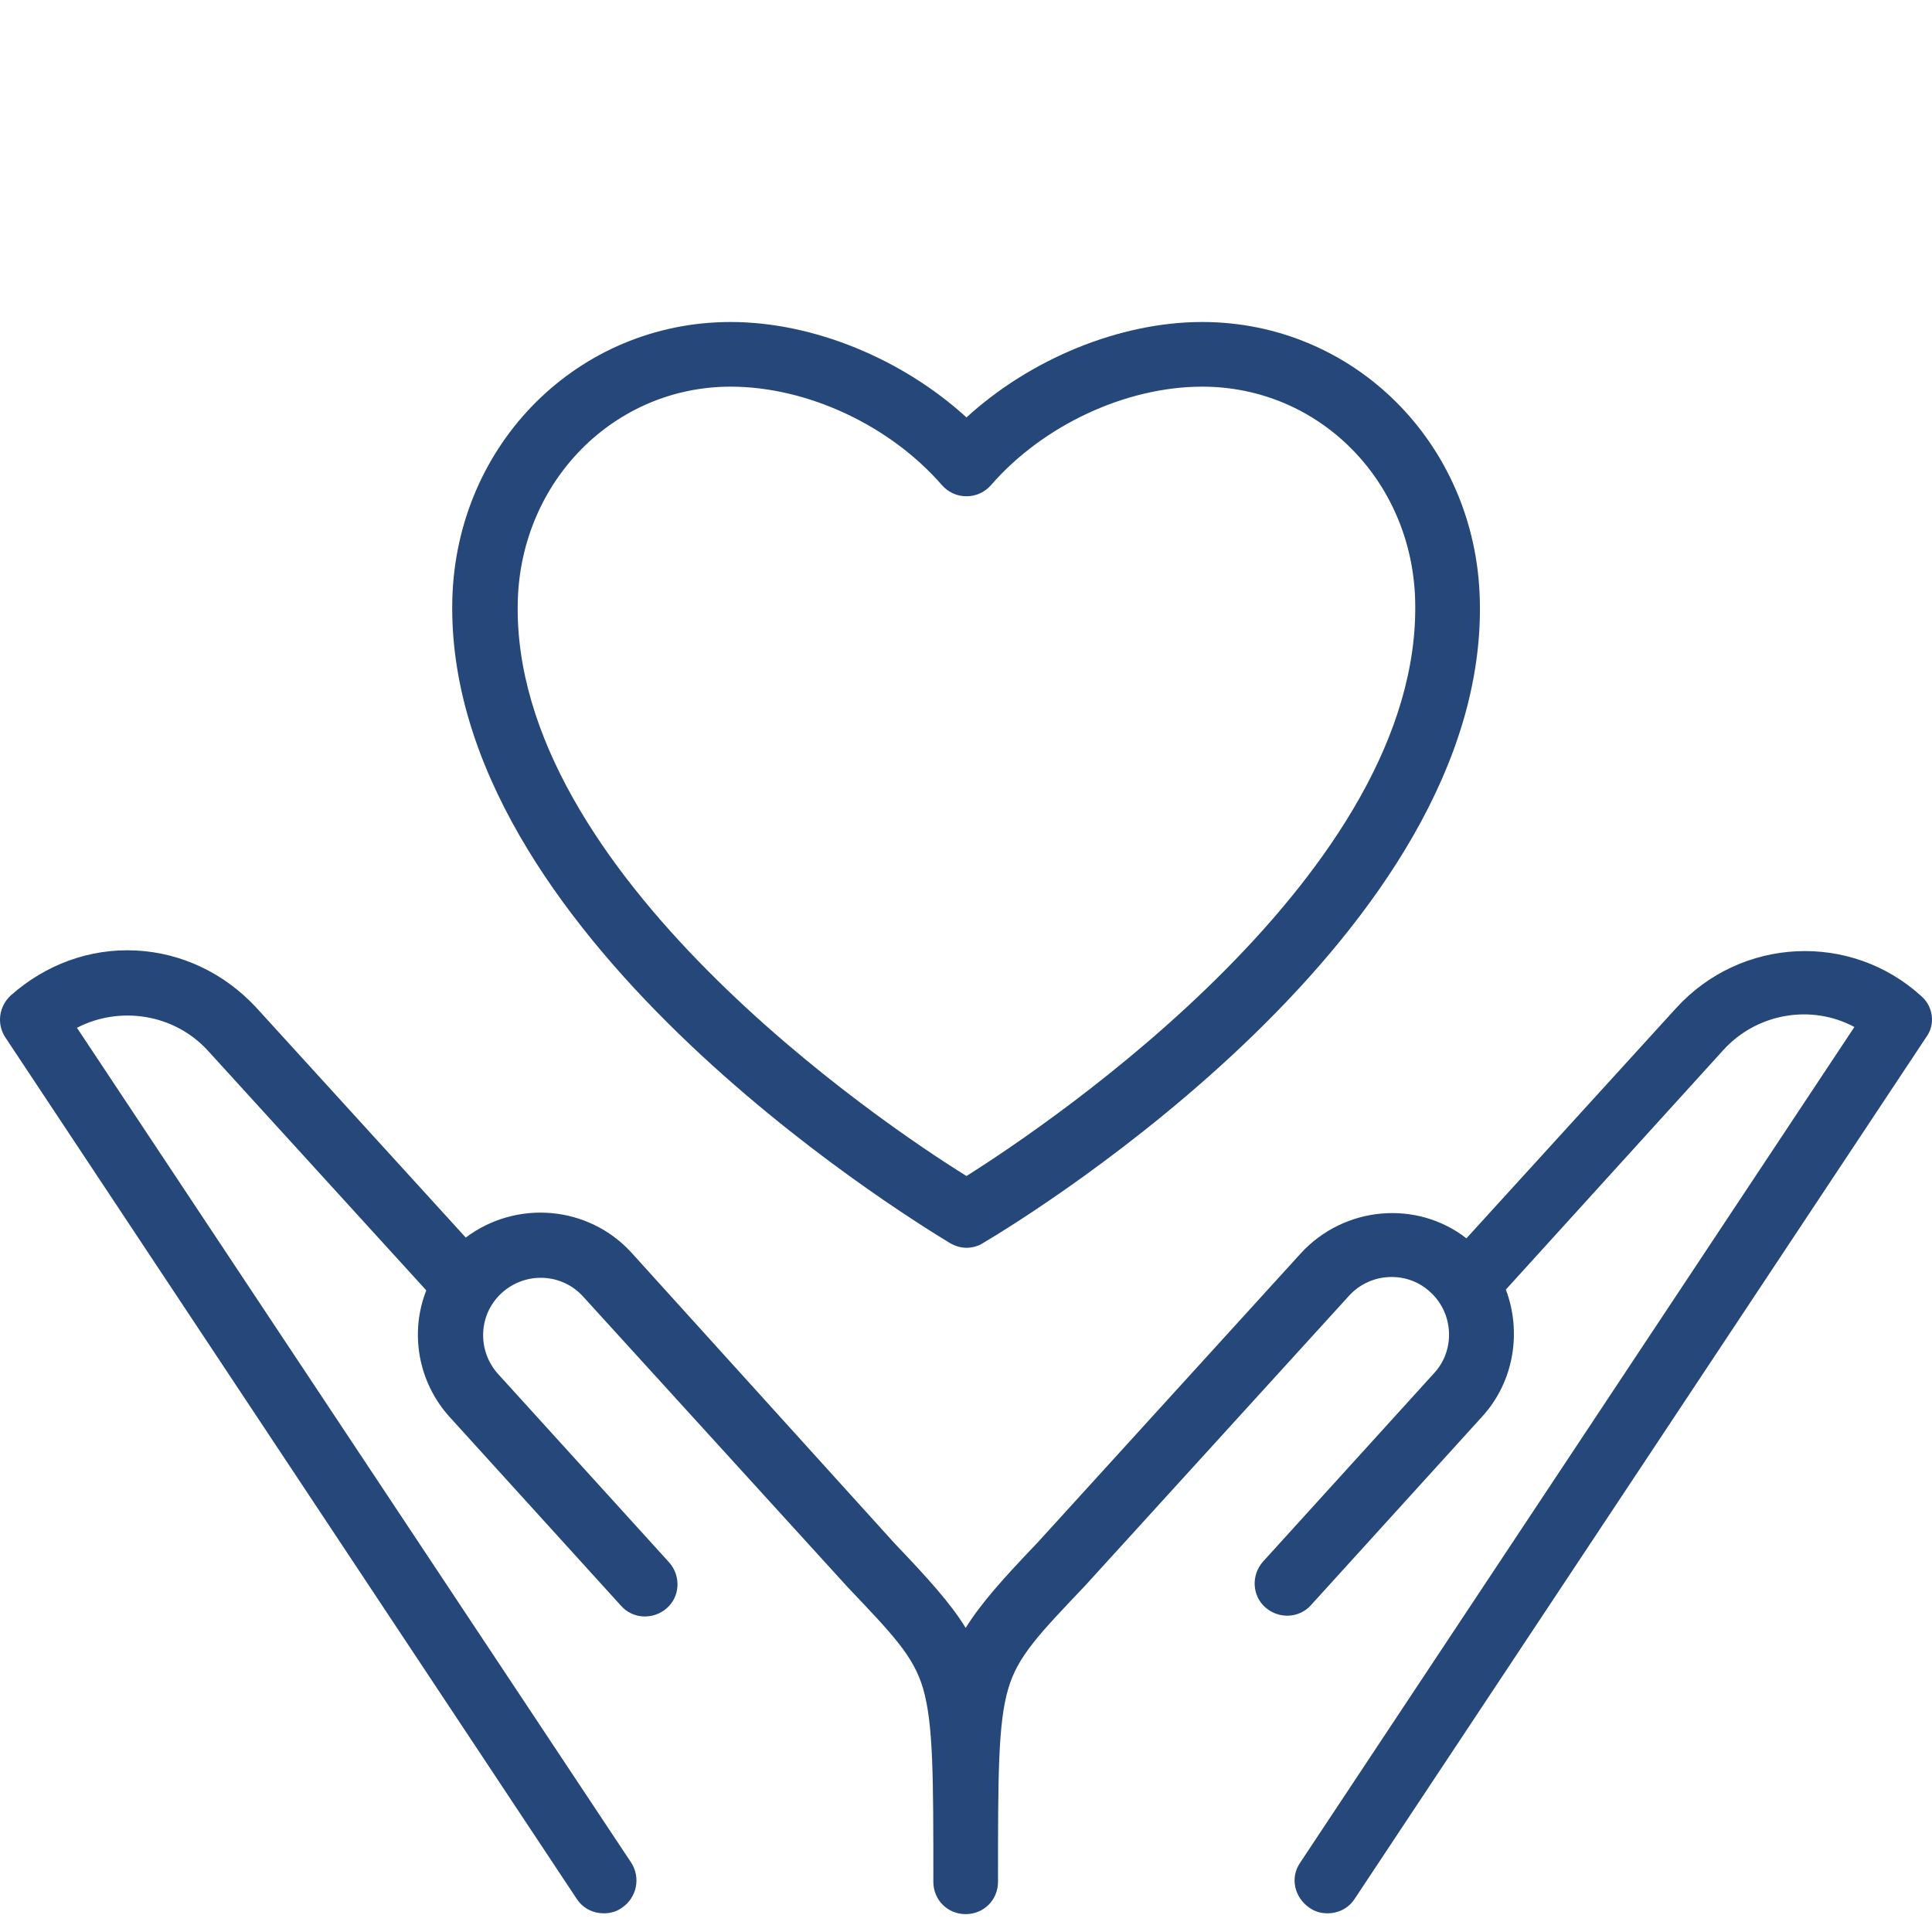
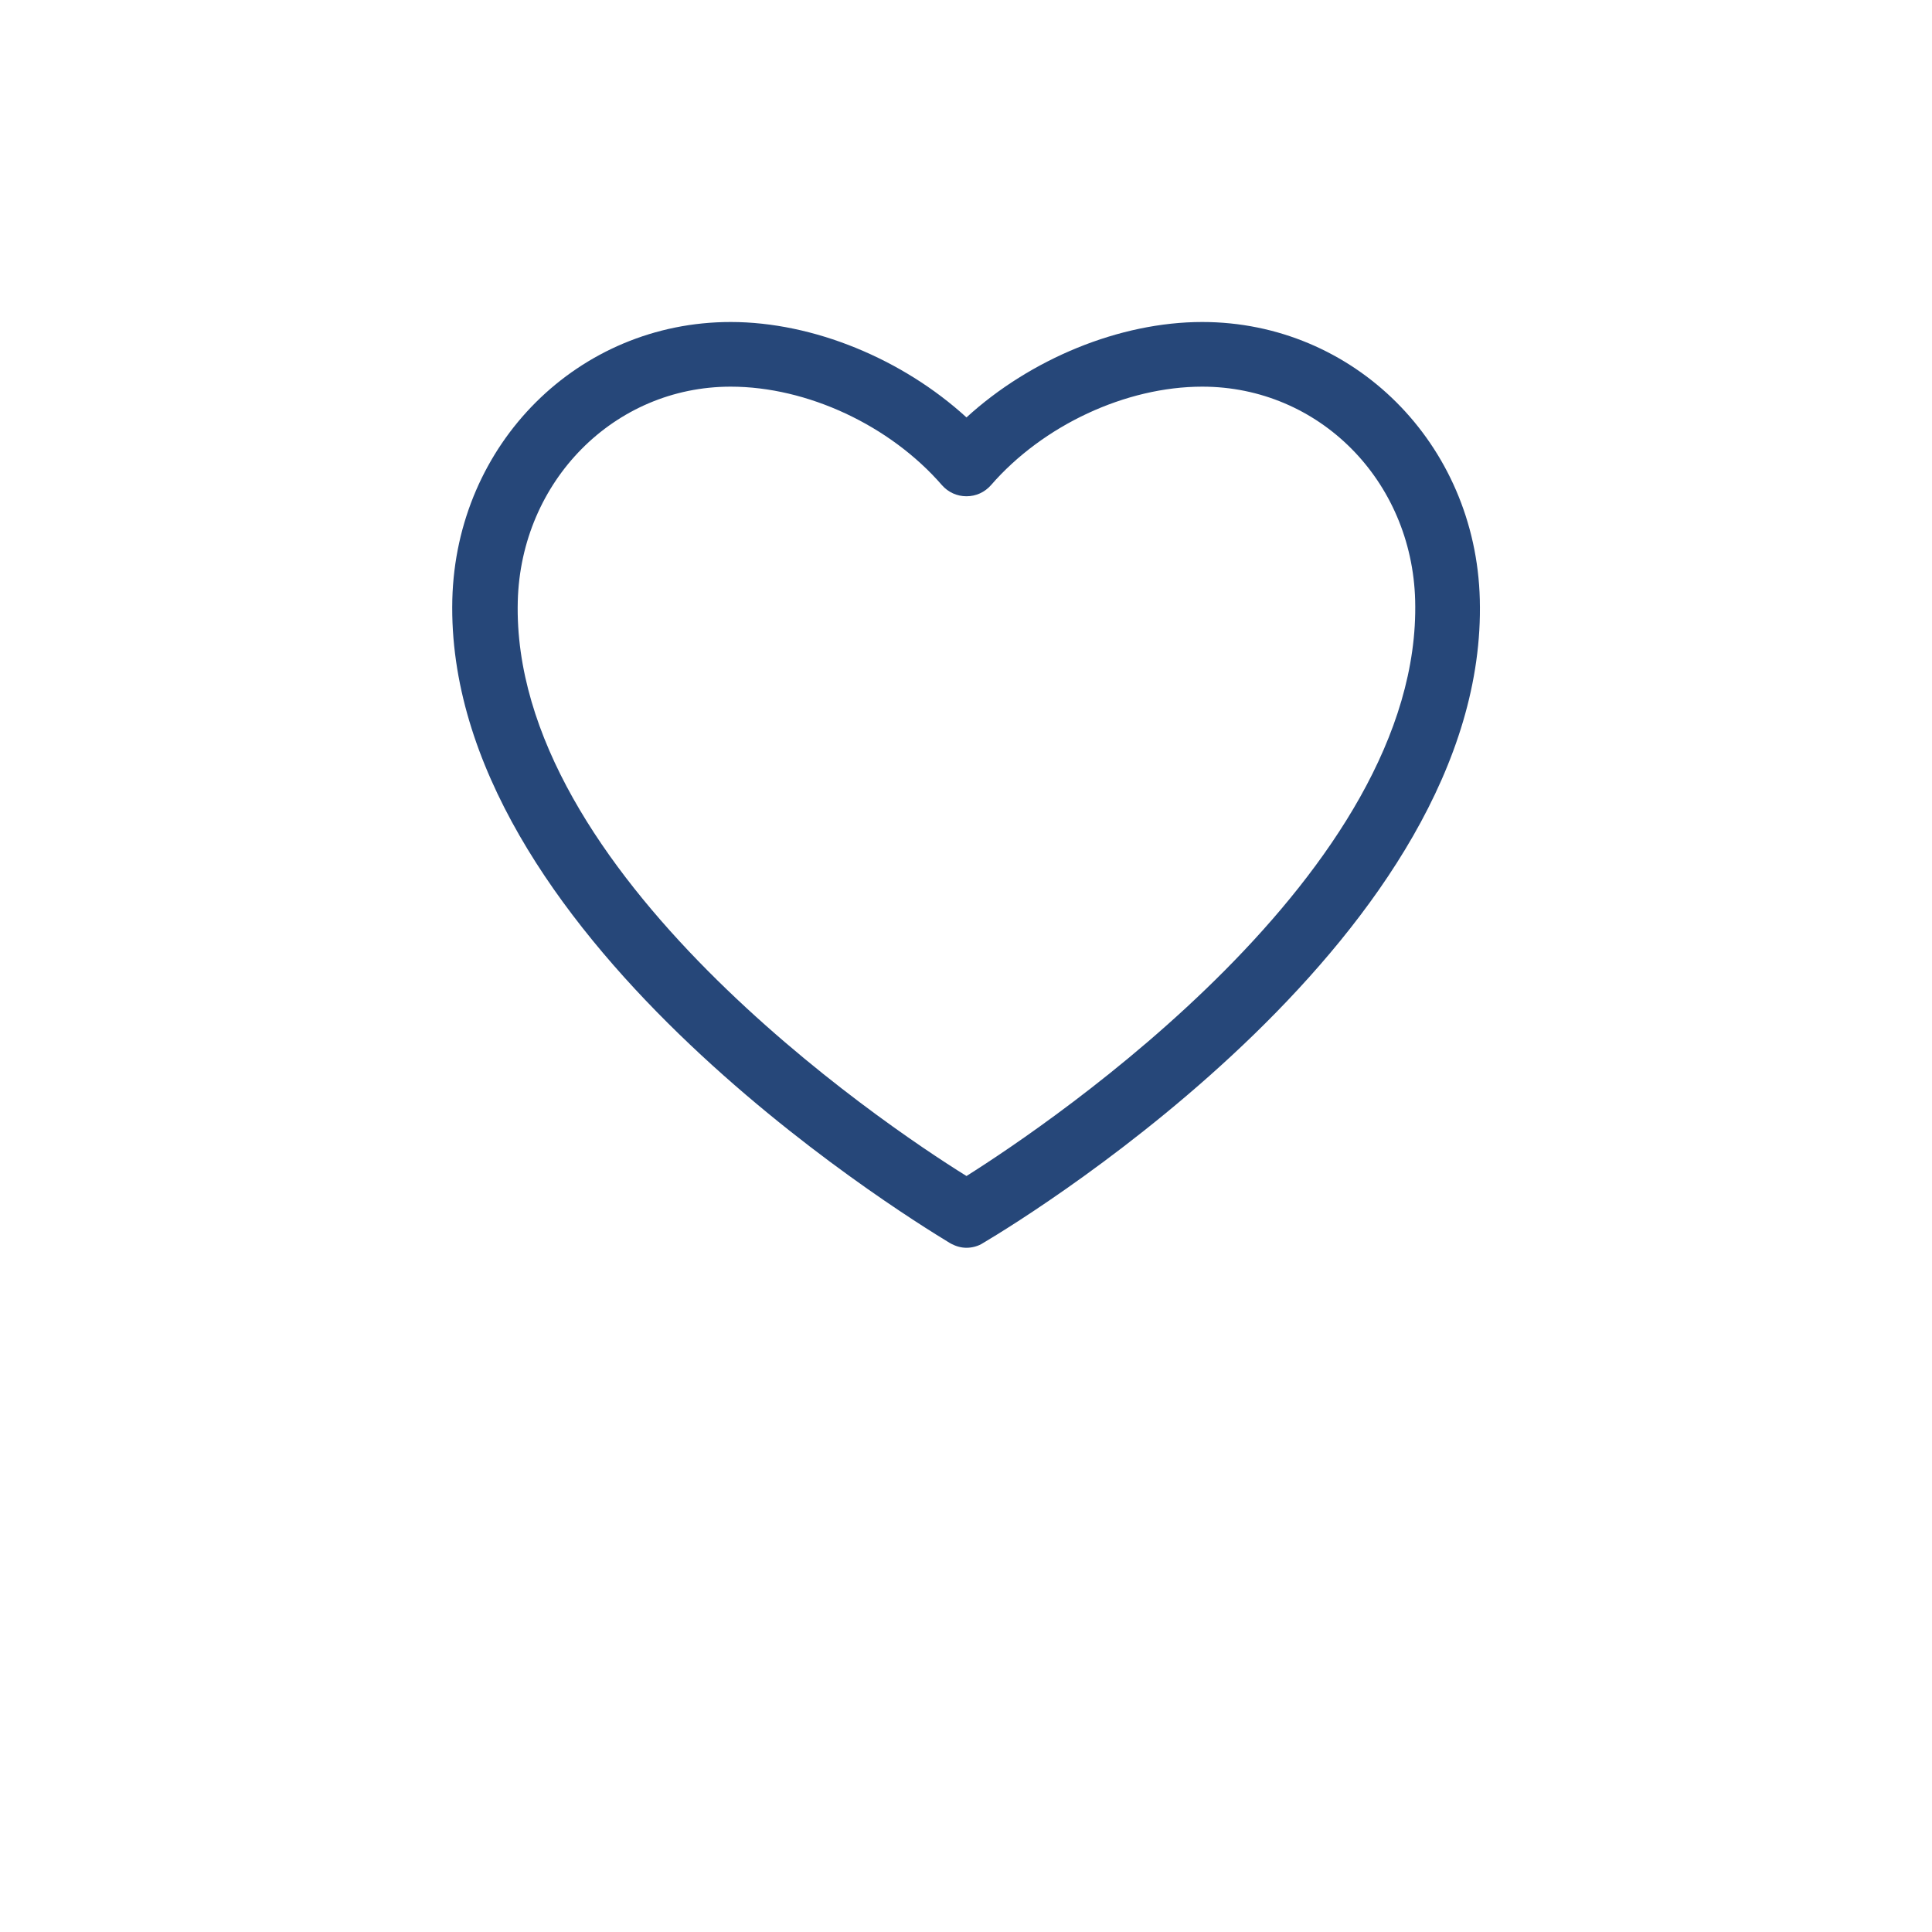
<svg xmlns="http://www.w3.org/2000/svg" width="60" height="60" viewBox="0 0 60 60" fill="none">
-   <path d="M59.672 30.939C57.468 28.931 54.064 29.102 52.055 31.306L45.541 38.457C43.998 37.257 41.745 37.453 40.398 38.923L32.219 47.91C31.166 49.012 30.48 49.772 29.99 50.555C29.525 49.796 28.815 49.012 27.786 47.935L19.607 38.898C18.26 37.429 16.031 37.257 14.464 38.433L7.95 31.282C6.97 30.229 5.648 29.592 4.227 29.519C2.782 29.445 1.411 29.959 0.333 30.915C-0.034 31.257 -0.108 31.796 0.162 32.212L17.917 58.98C18.113 59.274 18.431 59.42 18.75 59.42C18.945 59.42 19.141 59.371 19.313 59.249C19.778 58.931 19.901 58.319 19.607 57.853L2.39 31.919C3.713 31.233 5.403 31.478 6.456 32.629L13.239 40.074C12.725 41.372 12.97 42.914 13.974 44.017L19.288 49.87C19.656 50.286 20.292 50.31 20.709 49.943C21.125 49.576 21.149 48.939 20.782 48.523L15.468 42.67C14.807 41.935 14.856 40.808 15.59 40.147C16.325 39.486 17.451 39.535 18.113 40.27L26.317 49.282C27.737 50.776 28.374 51.437 28.668 52.441C28.986 53.543 28.986 55.184 28.986 58.441C28.986 59.004 29.427 59.445 29.99 59.445C30.553 59.445 30.994 59.004 30.994 58.441C30.994 55.159 30.994 53.519 31.313 52.441C31.607 51.437 32.268 50.751 33.688 49.257L41.892 40.245C42.553 39.51 43.705 39.461 44.415 40.123C45.149 40.784 45.198 41.935 44.537 42.645L39.223 48.498C38.855 48.914 38.88 49.551 39.296 49.919C39.713 50.286 40.349 50.261 40.717 49.845L46.031 43.992C47.035 42.89 47.255 41.347 46.766 40.049L53.525 32.604C54.578 31.453 56.268 31.184 57.59 31.894L40.374 57.853C40.056 58.319 40.202 58.931 40.668 59.249C40.839 59.371 41.035 59.42 41.231 59.42C41.549 59.42 41.868 59.274 42.064 58.98L59.819 32.212C60.112 31.821 60.039 31.257 59.672 30.939Z" fill="#264779" />
  <path d="M29.5 38.604C29.672 38.702 29.843 38.751 30.015 38.751C30.186 38.751 30.382 38.702 30.529 38.604C32.145 37.649 46.227 28.93 45.957 18.62C45.835 13.771 42.039 10 37.337 10C34.766 10 31.998 11.151 30.015 12.963C28.031 11.151 25.264 10 22.692 10C17.966 10 14.17 13.771 14.047 18.62C13.802 28.906 27.884 37.624 29.5 38.604ZM16.08 18.669C16.178 14.947 19.068 12.008 22.692 12.008C25.068 12.008 27.639 13.208 29.255 15.069C29.451 15.29 29.721 15.412 30.015 15.412C30.308 15.412 30.578 15.29 30.774 15.069C32.39 13.208 34.962 12.008 37.337 12.008C40.962 12.008 43.851 14.922 43.949 18.645C44.17 27.069 32.66 34.857 30.015 36.522C27.37 34.882 15.86 27.094 16.08 18.669Z" fill="#264779" />
</svg>